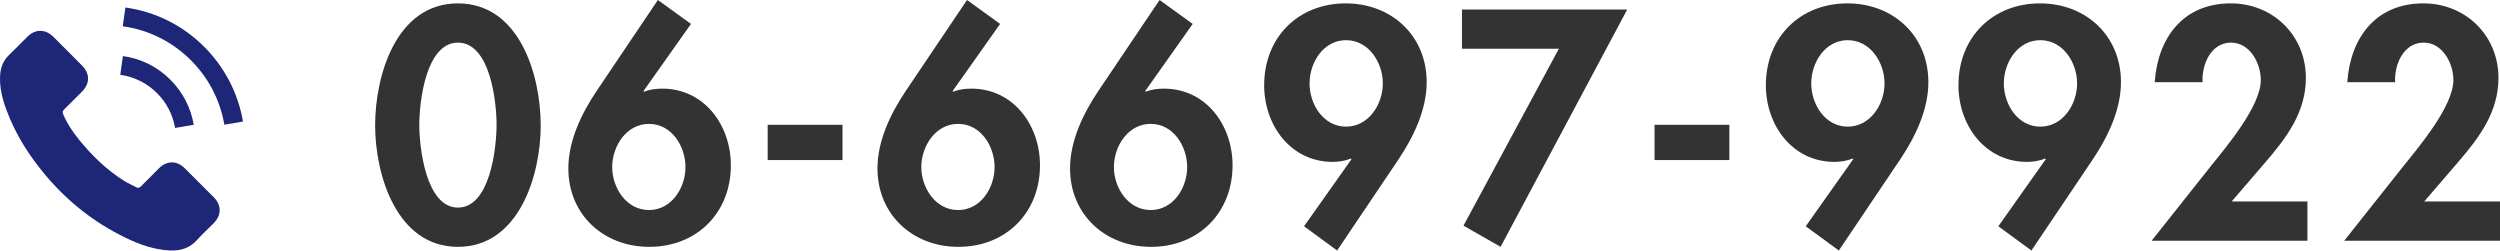
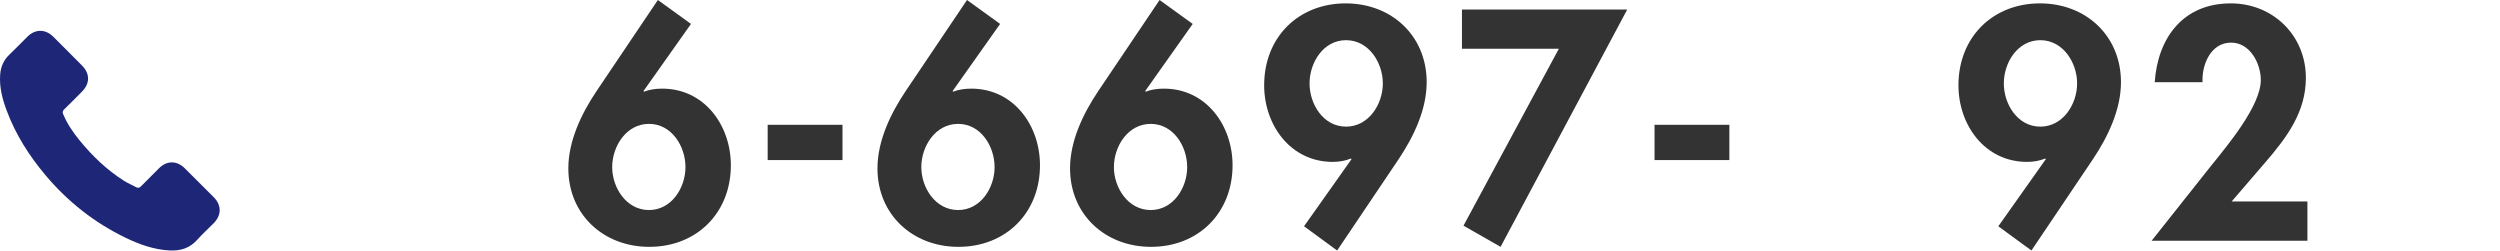
<svg xmlns="http://www.w3.org/2000/svg" id="_レイヤー_2" viewBox="0 0 293.475 29.408">
  <defs>
    <style>.cls-1{fill:#333;}.cls-1,.cls-2{stroke-width:0px;}.cls-2{fill:#1e2777;}</style>
  </defs>
  <g id="_レイヤー_1-2">
-     <path class="cls-1" d="M63.475,14.723c0,5.795-2.52,14.254-9.719,14.254s-9.719-8.459-9.719-14.254c0-5.832,2.448-14.326,9.719-14.326s9.719,8.494,9.719,14.326ZM49.221,14.65c0,2.699.792,9.719,4.535,9.719,3.78,0,4.536-7.02,4.536-9.719,0-2.735-.756-9.646-4.536-9.646-3.743,0-4.535,6.911-4.535,9.646Z" />
    <path class="cls-1" d="M81.116,2.808l-5.579,7.883.071.072c.612-.252,1.368-.359,2.124-.359,4.968,0,8.063,4.319,8.063,8.998,0,5.58-3.996,9.575-9.575,9.575-5.363,0-9.503-3.779-9.503-9.215,0-3.239,1.548-6.443,3.312-9.071l7.199-10.69,3.888,2.808ZM80.467,19.618c0-2.448-1.619-5.076-4.283-5.076s-4.319,2.628-4.319,5.076c0,2.411,1.655,5.039,4.319,5.039s4.283-2.628,4.283-5.039Z" />
    <path class="cls-1" d="M98.9,14.65v4.14h-8.783v-4.14h8.783Z" />
    <path class="cls-1" d="M117.404,2.808l-5.579,7.883.071.072c.612-.252,1.368-.359,2.124-.359,4.968,0,8.063,4.319,8.063,8.998,0,5.58-3.996,9.575-9.575,9.575-5.363,0-9.503-3.779-9.503-9.215,0-3.239,1.548-6.443,3.312-9.071l7.199-10.69,3.888,2.808ZM116.755,19.618c0-2.448-1.619-5.076-4.283-5.076s-4.319,2.628-4.319,5.076c0,2.411,1.655,5.039,4.319,5.039s4.283-2.628,4.283-5.039Z" />
    <path class="cls-1" d="M140.011,2.808l-5.579,7.883.071.072c.612-.252,1.368-.359,2.124-.359,4.968,0,8.063,4.319,8.063,8.998,0,5.58-3.996,9.575-9.575,9.575-5.363,0-9.503-3.779-9.503-9.215,0-3.239,1.548-6.443,3.312-9.071l7.199-10.69,3.888,2.808ZM139.363,19.618c0-2.448-1.619-5.076-4.283-5.076s-4.319,2.628-4.319,5.076c0,2.411,1.655,5.039,4.319,5.039s4.283-2.628,4.283-5.039Z" />
    <path class="cls-1" d="M153.079,26.564l5.579-7.883-.071-.072c-.612.252-1.368.396-2.124.396-4.968,0-8.063-4.319-8.063-8.999,0-5.615,3.996-9.61,9.575-9.61,5.363,0,9.503,3.779,9.503,9.25,0,3.24-1.548,6.443-3.312,9.071l-7.199,10.69-3.888-2.844ZM153.728,9.791c0,2.447,1.619,5.075,4.283,5.075s4.319-2.628,4.319-5.075-1.656-5.075-4.319-5.075-4.283,2.627-4.283,5.075Z" />
    <path class="cls-1" d="M171.619,5.724V1.116h19.401l-14.866,27.86-4.355-2.483,11.195-20.77h-11.375Z" />
    <path class="cls-1" d="M203.01,14.65v4.14h-8.783v-4.14h8.783Z" />
-     <path class="cls-1" d="M211.974,26.564l5.579-7.883-.071-.072c-.612.252-1.368.396-2.124.396-4.968,0-8.063-4.319-8.063-8.999,0-5.615,3.996-9.61,9.575-9.61,5.363,0,9.503,3.779,9.503,9.25,0,3.24-1.548,6.443-3.312,9.071l-7.199,10.69-3.888-2.844ZM212.623,9.791c0,2.447,1.619,5.075,4.283,5.075s4.319-2.628,4.319-5.075-1.656-5.075-4.319-5.075-4.283,2.627-4.283,5.075Z" />
    <path class="cls-1" d="M234.582,26.564l5.579-7.883-.071-.072c-.612.252-1.368.396-2.124.396-4.968,0-8.063-4.319-8.063-8.999,0-5.615,3.996-9.61,9.575-9.61,5.363,0,9.503,3.779,9.503,9.25,0,3.24-1.548,6.443-3.312,9.071l-7.199,10.69-3.888-2.844ZM235.23,9.791c0,2.447,1.619,5.075,4.283,5.075s4.319-2.628,4.319-5.075-1.656-5.075-4.319-5.075-4.283,2.627-4.283,5.075Z" />
    <path class="cls-1" d="M270.868,23.649v4.607h-18.286l6.911-8.711c1.908-2.376,5.903-7.092,5.903-10.151,0-1.943-1.26-4.391-3.491-4.391-2.376,0-3.456,2.591-3.348,4.643h-5.615c.359-5.219,3.348-9.25,8.927-9.25,4.967,0,8.818,3.779,8.818,8.746,0,3.996-2.231,6.983-4.715,9.863l-3.996,4.644h8.892Z" />
-     <path class="cls-1" d="M293.475,23.649v4.607h-18.286l6.911-8.711c1.908-2.376,5.903-7.092,5.903-10.151,0-1.943-1.26-4.391-3.491-4.391-2.376,0-3.456,2.591-3.348,4.643h-5.615c.359-5.219,3.348-9.25,8.927-9.25,4.967,0,8.818,3.779,8.818,8.746,0,3.996-2.231,6.983-4.715,9.863l-3.996,4.644h8.892Z" />
    <path class="cls-2" d="M21.688,19.752c-.932-.92-2.095-.92-3.022,0-.706.7-1.413,1.401-2.107,2.113-.19.196-.35.237-.582.107-.457-.249-.944-.451-1.383-.724-2.048-1.288-3.764-2.944-5.283-4.808-.754-.926-1.425-1.917-1.894-3.033-.095-.226-.077-.374.107-.558.706-.683,1.395-1.383,2.09-2.084.968-.974.968-2.113-.006-3.093-.552-.558-1.104-1.104-1.656-1.662-.57-.57-1.134-1.146-1.71-1.71-.932-.908-2.095-.908-3.022.006-.712.7-1.395,1.419-2.119,2.107C.43,7.049.092,7.826.021,8.735c-.113,1.478.249,2.873.76,4.233,1.045,2.814,2.636,5.313,4.565,7.604,2.606,3.099,5.717,5.55,9.356,7.319,1.638.795,3.336,1.407,5.182,1.508,1.27.071,2.374-.249,3.259-1.241.605-.677,1.288-1.294,1.929-1.941.95-.962.956-2.125.012-3.075-1.128-1.134-2.262-2.262-3.396-3.39Z" />
-     <path class="cls-2" d="M20.554,15.021l2.19-.374c-.344-2.012-1.294-3.835-2.737-5.283-1.526-1.526-3.455-2.487-5.58-2.784l-.309,2.202c1.644.232,3.14.974,4.322,2.155,1.116,1.116,1.846,2.529,2.113,4.084Z" />
-     <path class="cls-2" d="M23.979,5.499c-2.529-2.529-5.728-4.126-9.261-4.618l-.309,2.202c3.051.427,5.818,1.811,8.002,3.989,2.072,2.072,3.431,4.69,3.924,7.569l2.19-.374c-.576-3.336-2.149-6.364-4.547-8.768Z" />
  </g>
</svg>